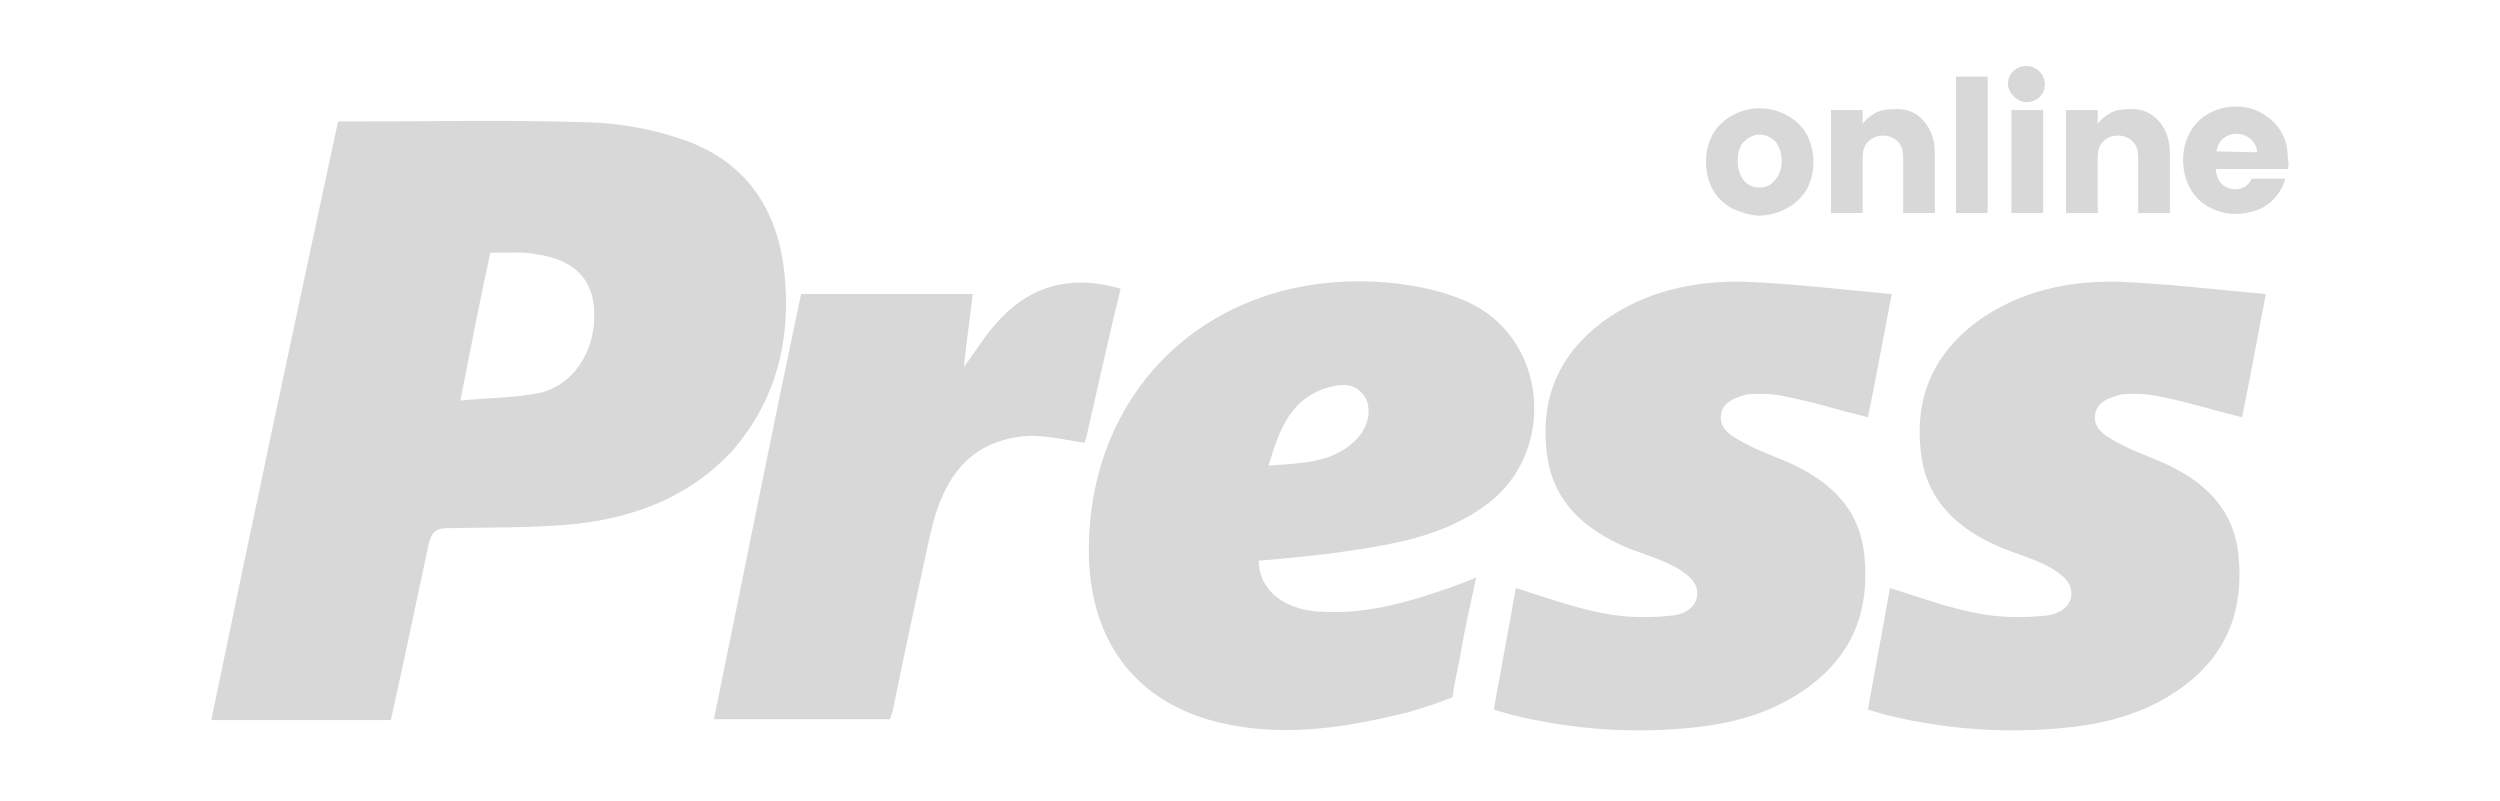
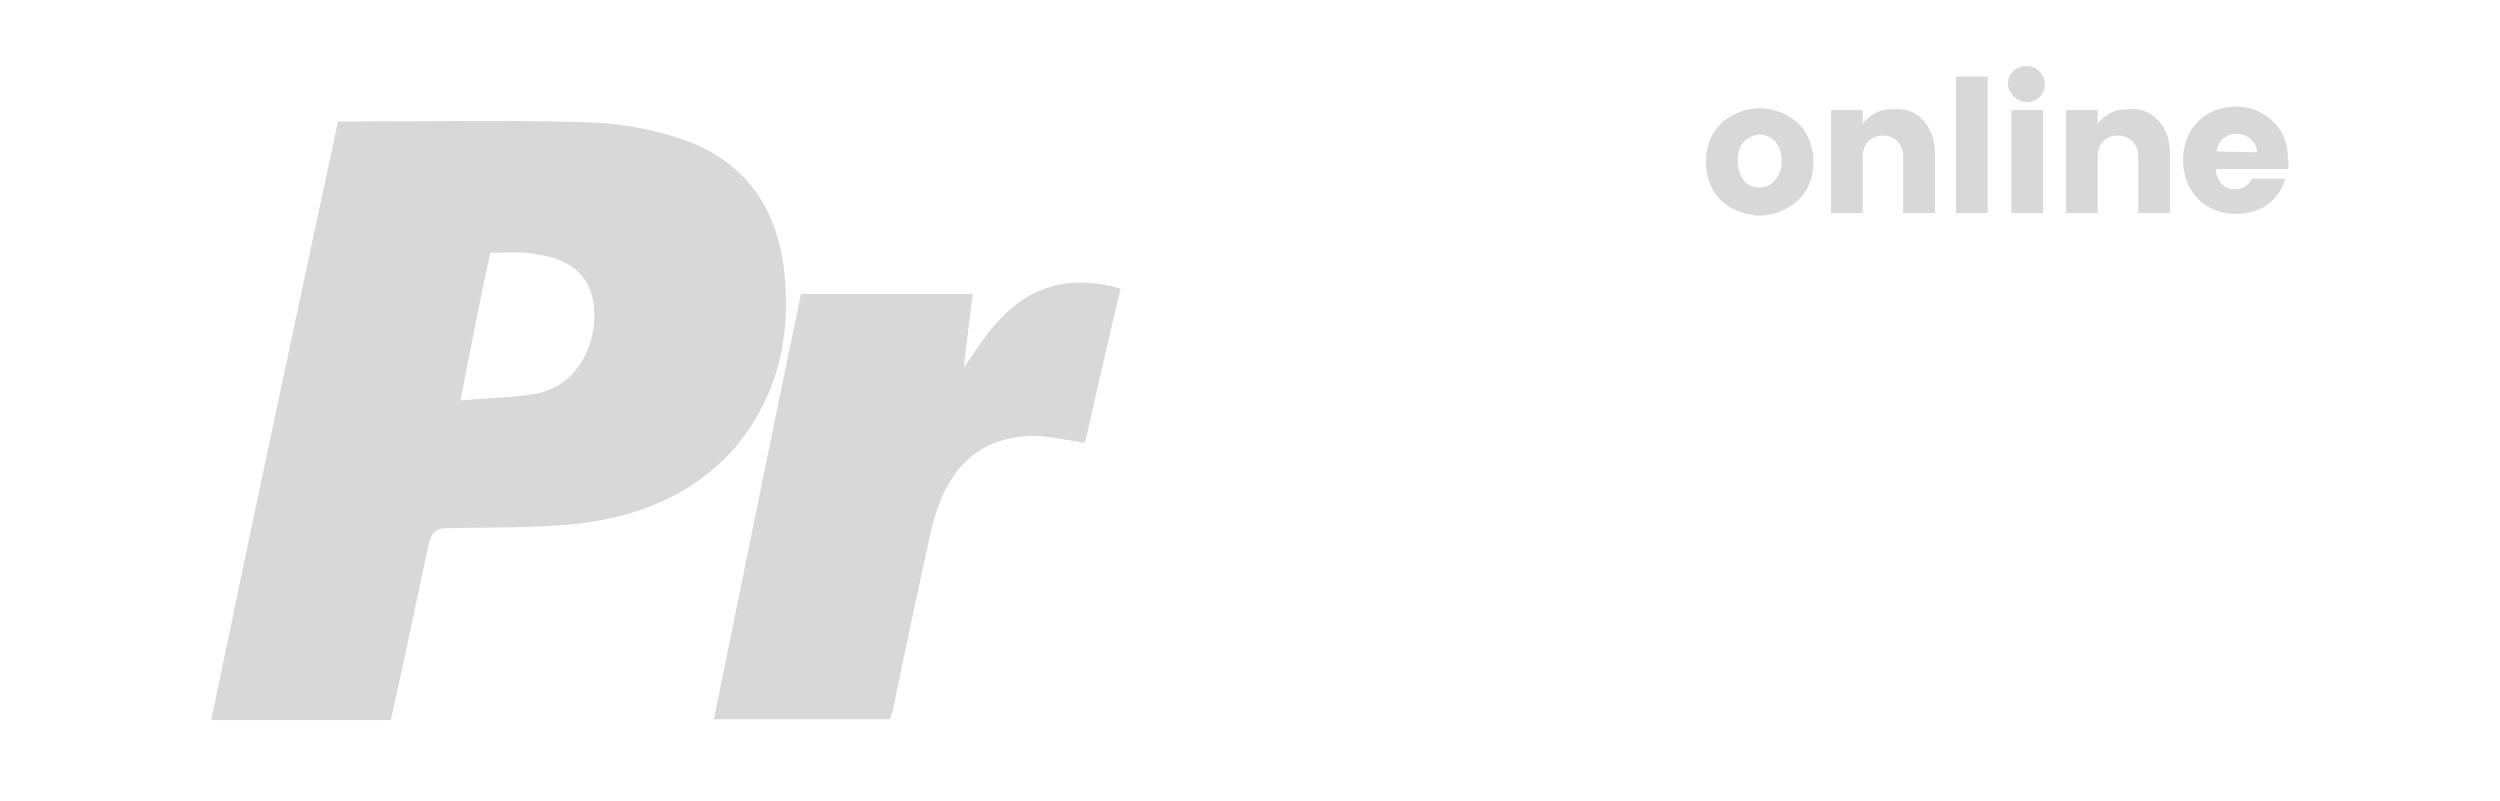
<svg xmlns="http://www.w3.org/2000/svg" version="1.1" id="Layer_1" x="0px" y="0px" viewBox="0 0 284 91" style="enable-background:new 0 0 284 91;" xml:space="preserve">
  <style type="text/css">
	.st0{fill:#D8D8D8;}
</style>
-   <path class="st0" d="M143,63.7c0,3.4,3,5.7,7.3,5.8c5.3,0.3,10.4-1.3,15.4-3.1c0.5-0.2,1.1-0.4,2-0.8c-0.7,3.2-1.3,5.8-1.8,8.8  c-0.4,2.1-0.7,3.3-0.9,4.8c-1.2,0.5-3.2,1.2-5,1.7c-6.8,1.7-13.6,2.8-20.5,1.4c-9.9-2-15.5-8.8-15.8-19  c-0.4-18.7,13.4-32.2,32.5-31.3c3.5,0.2,7.1,0.8,10.3,2.2c9.3,4,10.5,17.1,2.4,23.1c-4.7,3.5-10.3,4.5-15.8,5.3  C149.8,63.1,146.4,63.4,143,63.7L143,63.7z M144.1,52.9c3.8-0.3,7.2-0.3,9.8-2.8c1.6-1.5,2-3.7,1.1-5.1c-1.3-1.8-3.1-1.3-4.7-0.8  C146.5,45.6,145.3,48.9,144.1,52.9z" />
-   <path class="st0" d="M214.9,33.4c-1,5.2-1.8,9.6-2.7,14c-3.3-0.8-6.4-1.8-9.6-2.4c-1.3-0.3-2.9-0.3-4.1-0.2c-1.2,0.3-2.8,0.8-3,2.3  c-0.2,1.5,1,2.3,1.9,2.8c1.8,1.1,3.8,1.8,5.7,2.6c4.7,2.1,8.2,5.2,8.7,10.7c0.6,6.1-1.3,11.1-6.3,14.8c-3.8,2.8-8.2,4.1-12.7,4.6  c-7.1,0.8-14.2,0.3-21.1-1.4c-0.6-0.2-1.1-0.3-2-0.6c0.8-4.6,1.7-9.2,2.5-13.8c3.5,1.1,6.8,2.3,10.1,2.9c2.6,0.5,5.3,0.5,7.9,0.2  c1.3-0.2,2.5-1,2.6-2.3c0.1-1.5-1.1-2.3-2-2.9c-1.8-1.1-4-1.7-6-2.5c-4.9-2.1-8.5-5.3-9.1-10.9c-0.7-6.1,1.4-11,6.3-14.7  c4.8-3.5,10.3-4.7,16-4.6C203.6,32.2,209.1,32.9,214.9,33.4L214.9,33.4z" />
  <path class="st0" d="M91,33.4h19.5c-0.3,2.7-0.7,5.3-1,8.3c1.4-1.9,2.4-3.6,3.7-5c3.3-3.8,7.5-5.3,12.5-4.3c1,0.2,1.2,0.3,1.6,0.4  c-1.3,5.3-2.7,11.7-3.9,16.9c-0.1,0.3-0.1,0.3-0.2,0.6c-2-0.3-4.2-0.8-6.1-0.8c-6.2,0.3-9.8,3.9-11.4,11.1  c-1.5,6.8-2.9,13.4-4.3,20.2c-0.1,0.3-0.2,0.5-0.3,0.9H81.1C84.4,65.6,87.6,49.5,91,33.4L91,33.4z" />
  <path class="st0" d="M89.1,30.9c-0.8-7.3-4.5-12.6-11.4-15c-3.4-1.2-7.2-1.9-10.8-2c-8.9-0.3-17.8-0.1-26.7-0.1c-1.4,0-1.4,0-1.8,0  c-4.7,21.9-9.8,45.7-14.4,68c6.7,0,14,0,20.4,0c0.2-0.8,3-13.8,4.3-20c0.3-1.3,0.8-1.8,2.1-1.8c4.9-0.1,9.8,0,14.8-0.5  c6.8-0.8,12.9-3.2,17.6-8.3C88.3,45.3,89.9,38.4,89.1,30.9L89.1,30.9z M61,44.7c-2.8,0.5-5.6,0.5-8.7,0.8c1.1-5.6,2.3-11.8,3.4-16.8  c0.4,0,0.7,0,1.2,0c1.3,0,2.8-0.1,4.1,0.2c4.2,0.6,6.4,2.8,6.5,6.5C67.7,39.9,65.1,43.9,61,44.7z" />
-   <path class="st0" d="M257.4,33.4c-1,5.2-1.8,9.6-2.7,14c-3.3-0.8-6.4-1.8-9.6-2.4c-1.3-0.3-2.9-0.3-4.1-0.2c-1.2,0.3-2.8,0.8-3,2.3  c-0.2,1.5,1,2.3,1.9,2.8c1.8,1.1,3.8,1.8,5.7,2.6c4.7,2.1,8.2,5.2,8.7,10.7c0.6,6.1-1.3,11.1-6.3,14.8c-3.8,2.8-8.2,4.1-12.7,4.6  c-7.1,0.8-14.2,0.3-21.1-1.4c-0.6-0.2-1.1-0.3-2-0.6c0.8-4.6,1.7-9.2,2.5-13.8c3.5,1.1,6.8,2.3,10.1,2.9c2.6,0.5,5.3,0.5,7.9,0.2  c1.3-0.2,2.5-1,2.6-2.3c0.1-1.5-1.1-2.3-2-2.9c-1.8-1.1-4-1.7-6-2.5c-4.9-2.1-8.5-5.3-9.1-10.9c-0.7-6.1,1.4-11,6.3-14.7  c4.8-3.5,10.3-4.7,16-4.6C246.1,32.2,251.5,32.9,257.4,33.4L257.4,33.4z" />
  <path class="st0" d="M196.8,23.7c-0.9-0.5-1.7-1.2-2.2-2.1c-0.5-0.9-0.8-2-0.8-3.2c0-1.3,0.3-2.3,0.8-3.2c0.5-0.9,1.3-1.6,2.2-2.1  c0.9-0.5,2-0.8,3.1-0.8s2.2,0.3,3.1,0.8c0.9,0.5,1.7,1.2,2.2,2.1c0.5,0.9,0.8,2,0.8,3.2c0,1.2-0.3,2.3-0.8,3.2  c-0.6,0.9-1.3,1.6-2.3,2.1c-0.9,0.5-2,0.8-3.2,0.8C198.6,24.4,197.7,24.1,196.8,23.7z M201.6,20.5c0.5-0.5,0.8-1.3,0.8-2.2  c0-0.9-0.3-1.7-0.7-2.2c-0.5-0.5-1.1-0.8-1.8-0.8c-0.7,0-1.3,0.3-1.8,0.8c-0.5,0.5-0.7,1.3-0.7,2.2c0,0.9,0.3,1.7,0.7,2.2  s1,0.8,1.8,0.8C200.7,21.3,201.2,21,201.6,20.5z" />
  <path class="st0" d="M218.5,13.7c0.8,0.9,1.3,2.1,1.3,3.7v6.8h-3.6v-6.3c0-0.8-0.2-1.4-0.6-1.8c-0.4-0.4-0.9-0.7-1.7-0.7  c-0.7,0-1.3,0.3-1.7,0.7c-0.4,0.4-0.6,1-0.6,1.8v6.3h-3.6V12.5h3.6v1.6c0.3-0.5,0.8-0.9,1.5-1.3c0.6-0.3,1.3-0.4,2.1-0.4  C216.6,12.3,217.7,12.8,218.5,13.7z" />
  <path class="st0" d="M225.8,8.7v15.5h-3.6V8.7H225.8z" />
  <path class="st0" d="M232.1,12.5v11.7h-3.6V12.5H232.1z" />
  <path class="st0" d="M245.2,13.7c0.8,0.9,1.3,2.1,1.3,3.7v6.8h-3.6v-6.3c0-0.8-0.2-1.4-0.6-1.8c-0.4-0.4-0.9-0.7-1.7-0.7  s-1.3,0.3-1.7,0.7c-0.4,0.4-0.6,1-0.6,1.8v6.3h-3.6V12.5h3.6v1.6c0.3-0.5,0.8-0.9,1.5-1.3c0.6-0.3,1.3-0.4,2.1-0.4  C243.3,12.3,244.3,12.8,245.2,13.7z" />
  <path class="st0" d="M259.9,19.2h-8.2c0.1,0.8,0.3,1.3,0.7,1.7s0.9,0.6,1.5,0.6c0.9,0,1.5-0.4,1.9-1.2h3.8c-0.2,0.8-0.6,1.5-1.1,2.1  c-0.5,0.6-1.2,1.1-1.9,1.4c-0.8,0.3-1.7,0.5-2.6,0.5c-1.2,0-2.2-0.3-3.1-0.8c-0.9-0.5-1.6-1.2-2.1-2.1c-0.5-0.9-0.8-2-0.8-3.2  c0-1.3,0.3-2.3,0.8-3.2c0.5-0.9,1.2-1.6,2.1-2.1c0.9-0.5,1.9-0.8,3.1-0.8c1.2,0,2.2,0.3,3,0.8c0.9,0.5,1.6,1.2,2.1,2  s0.8,1.9,0.8,3.1C260,18.5,260,18.8,259.9,19.2z M256.4,17.3c0-0.6-0.3-1.1-0.7-1.5c-0.4-0.3-0.9-0.6-1.6-0.6  c-0.7,0-1.1,0.2-1.5,0.5c-0.4,0.3-0.7,0.8-0.8,1.5L256.4,17.3L256.4,17.3z" />
  <path class="st0" d="M230.2,11.6c1.2,0,2.1-0.9,2.1-2s-0.9-2.1-2.1-2.1s-2.1,0.9-2.1,2S229.2,11.6,230.2,11.6z" />
</svg>